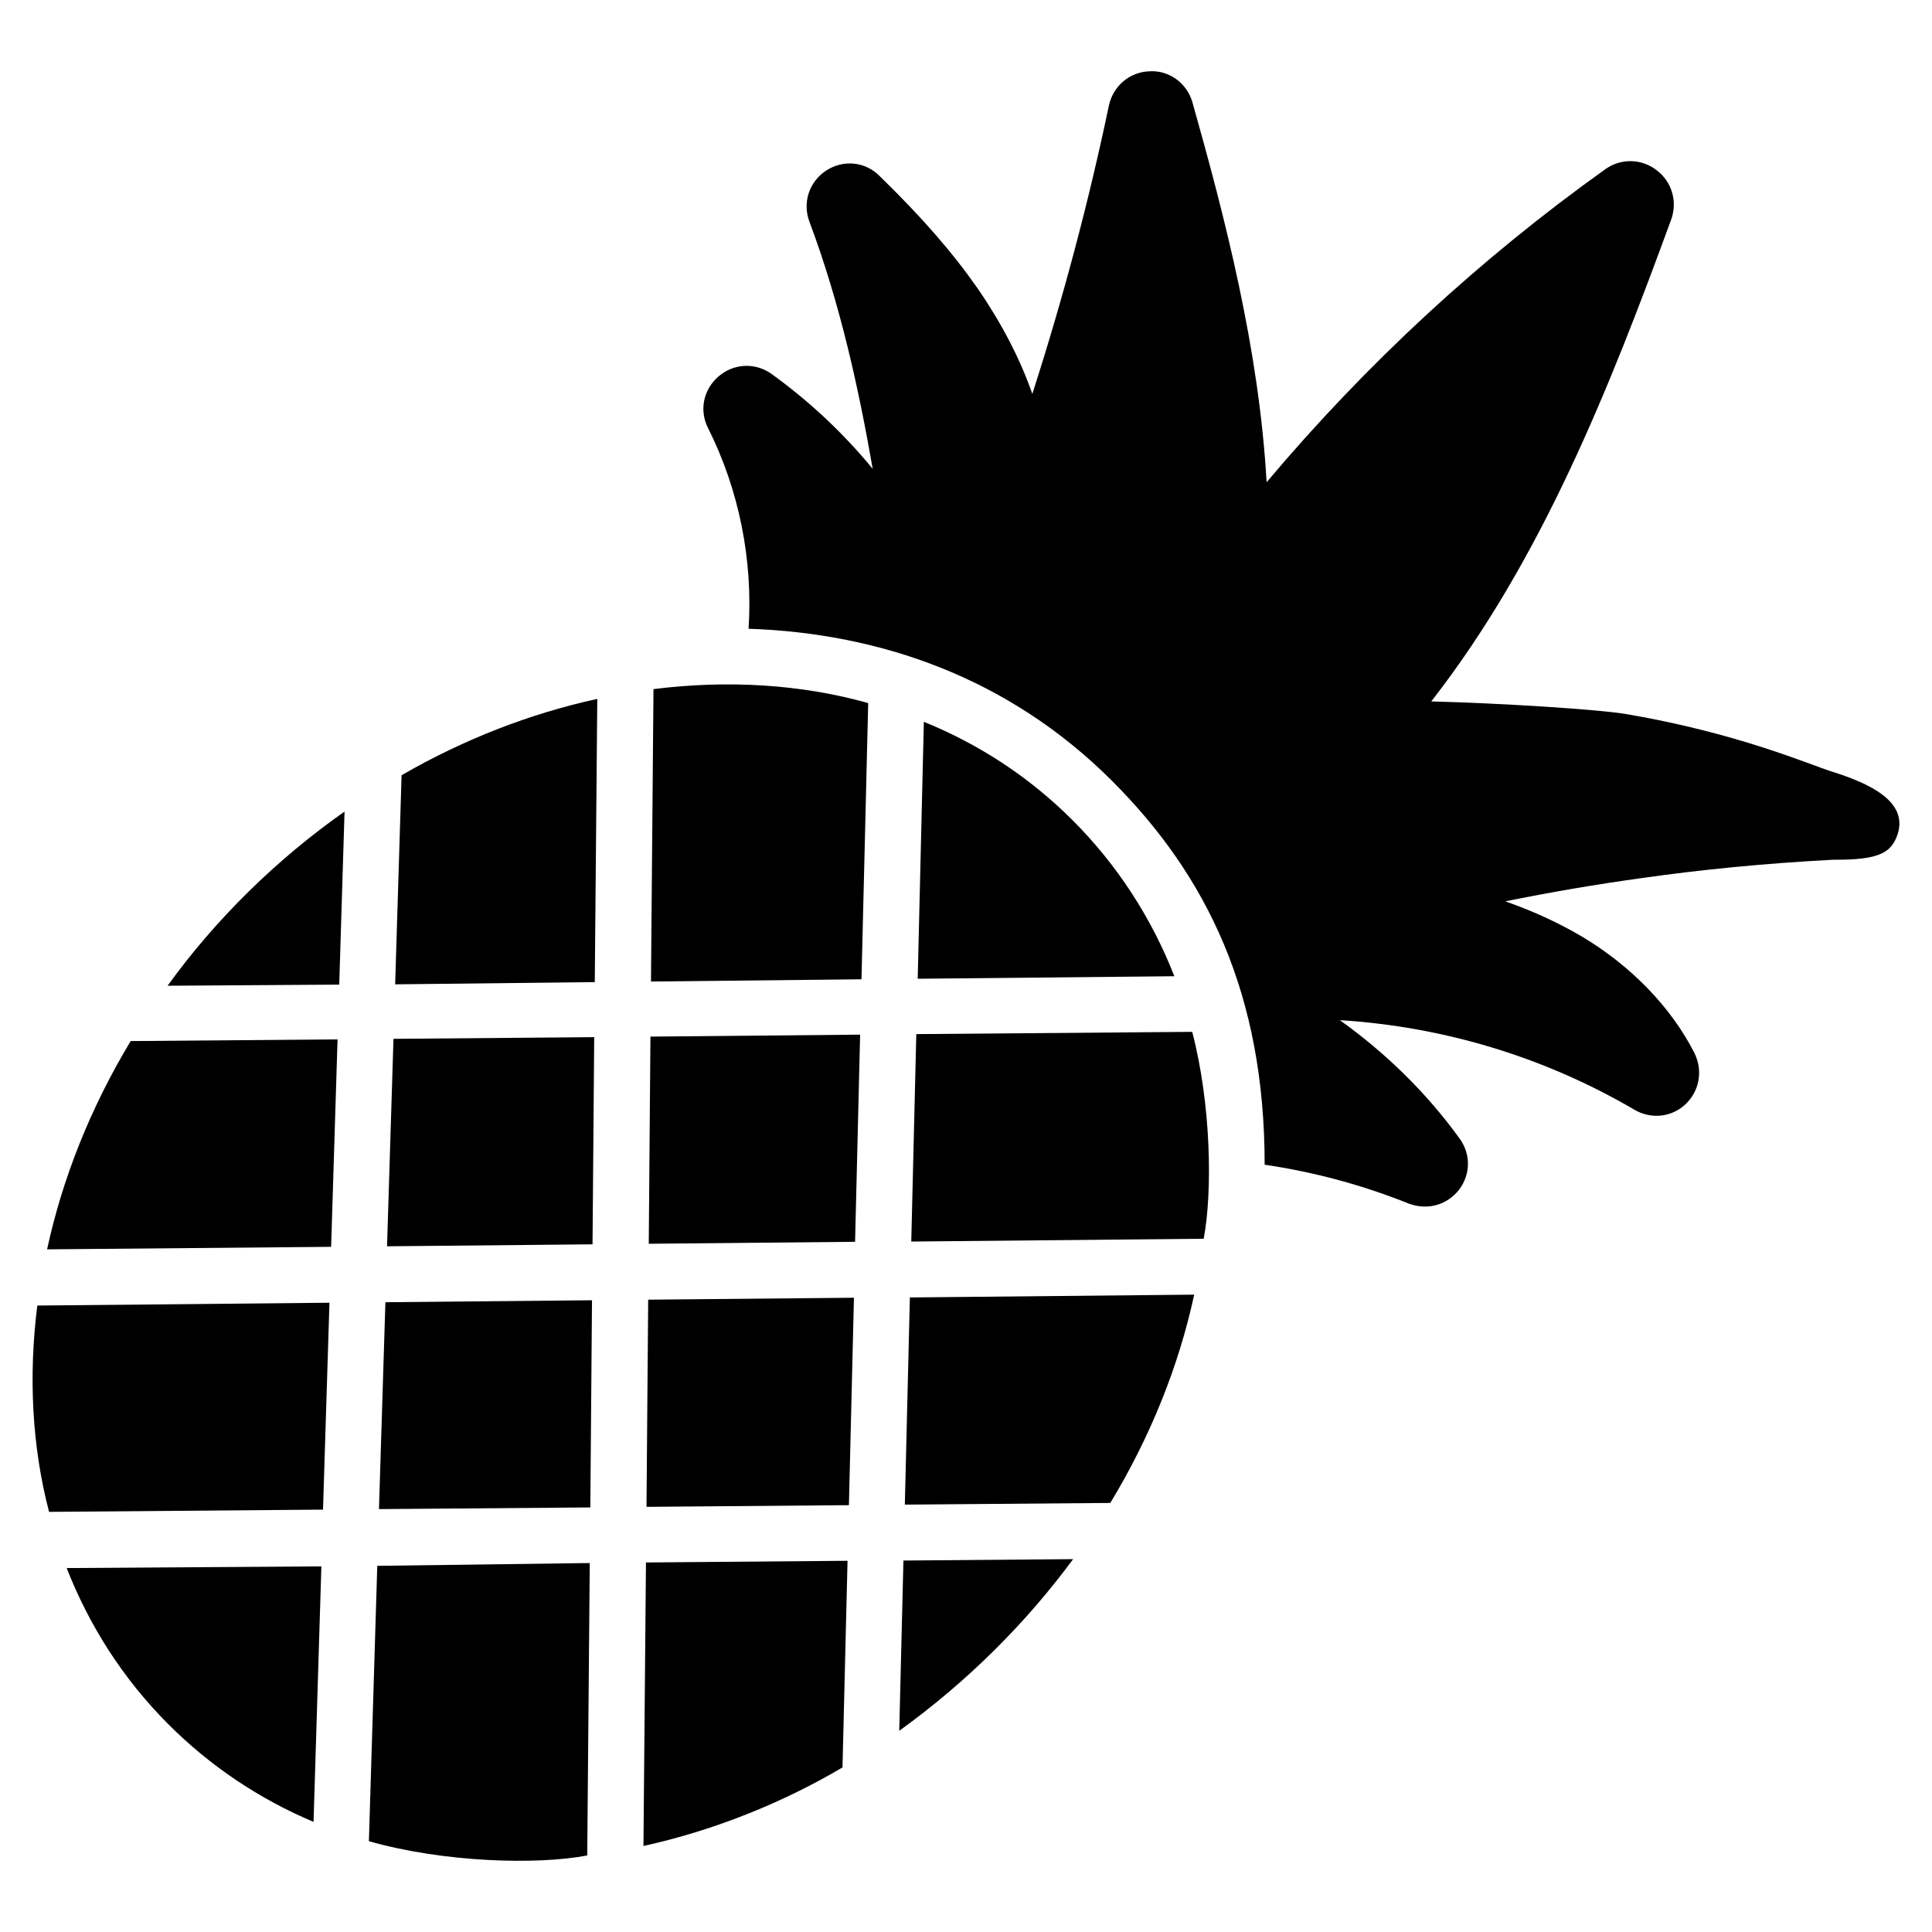
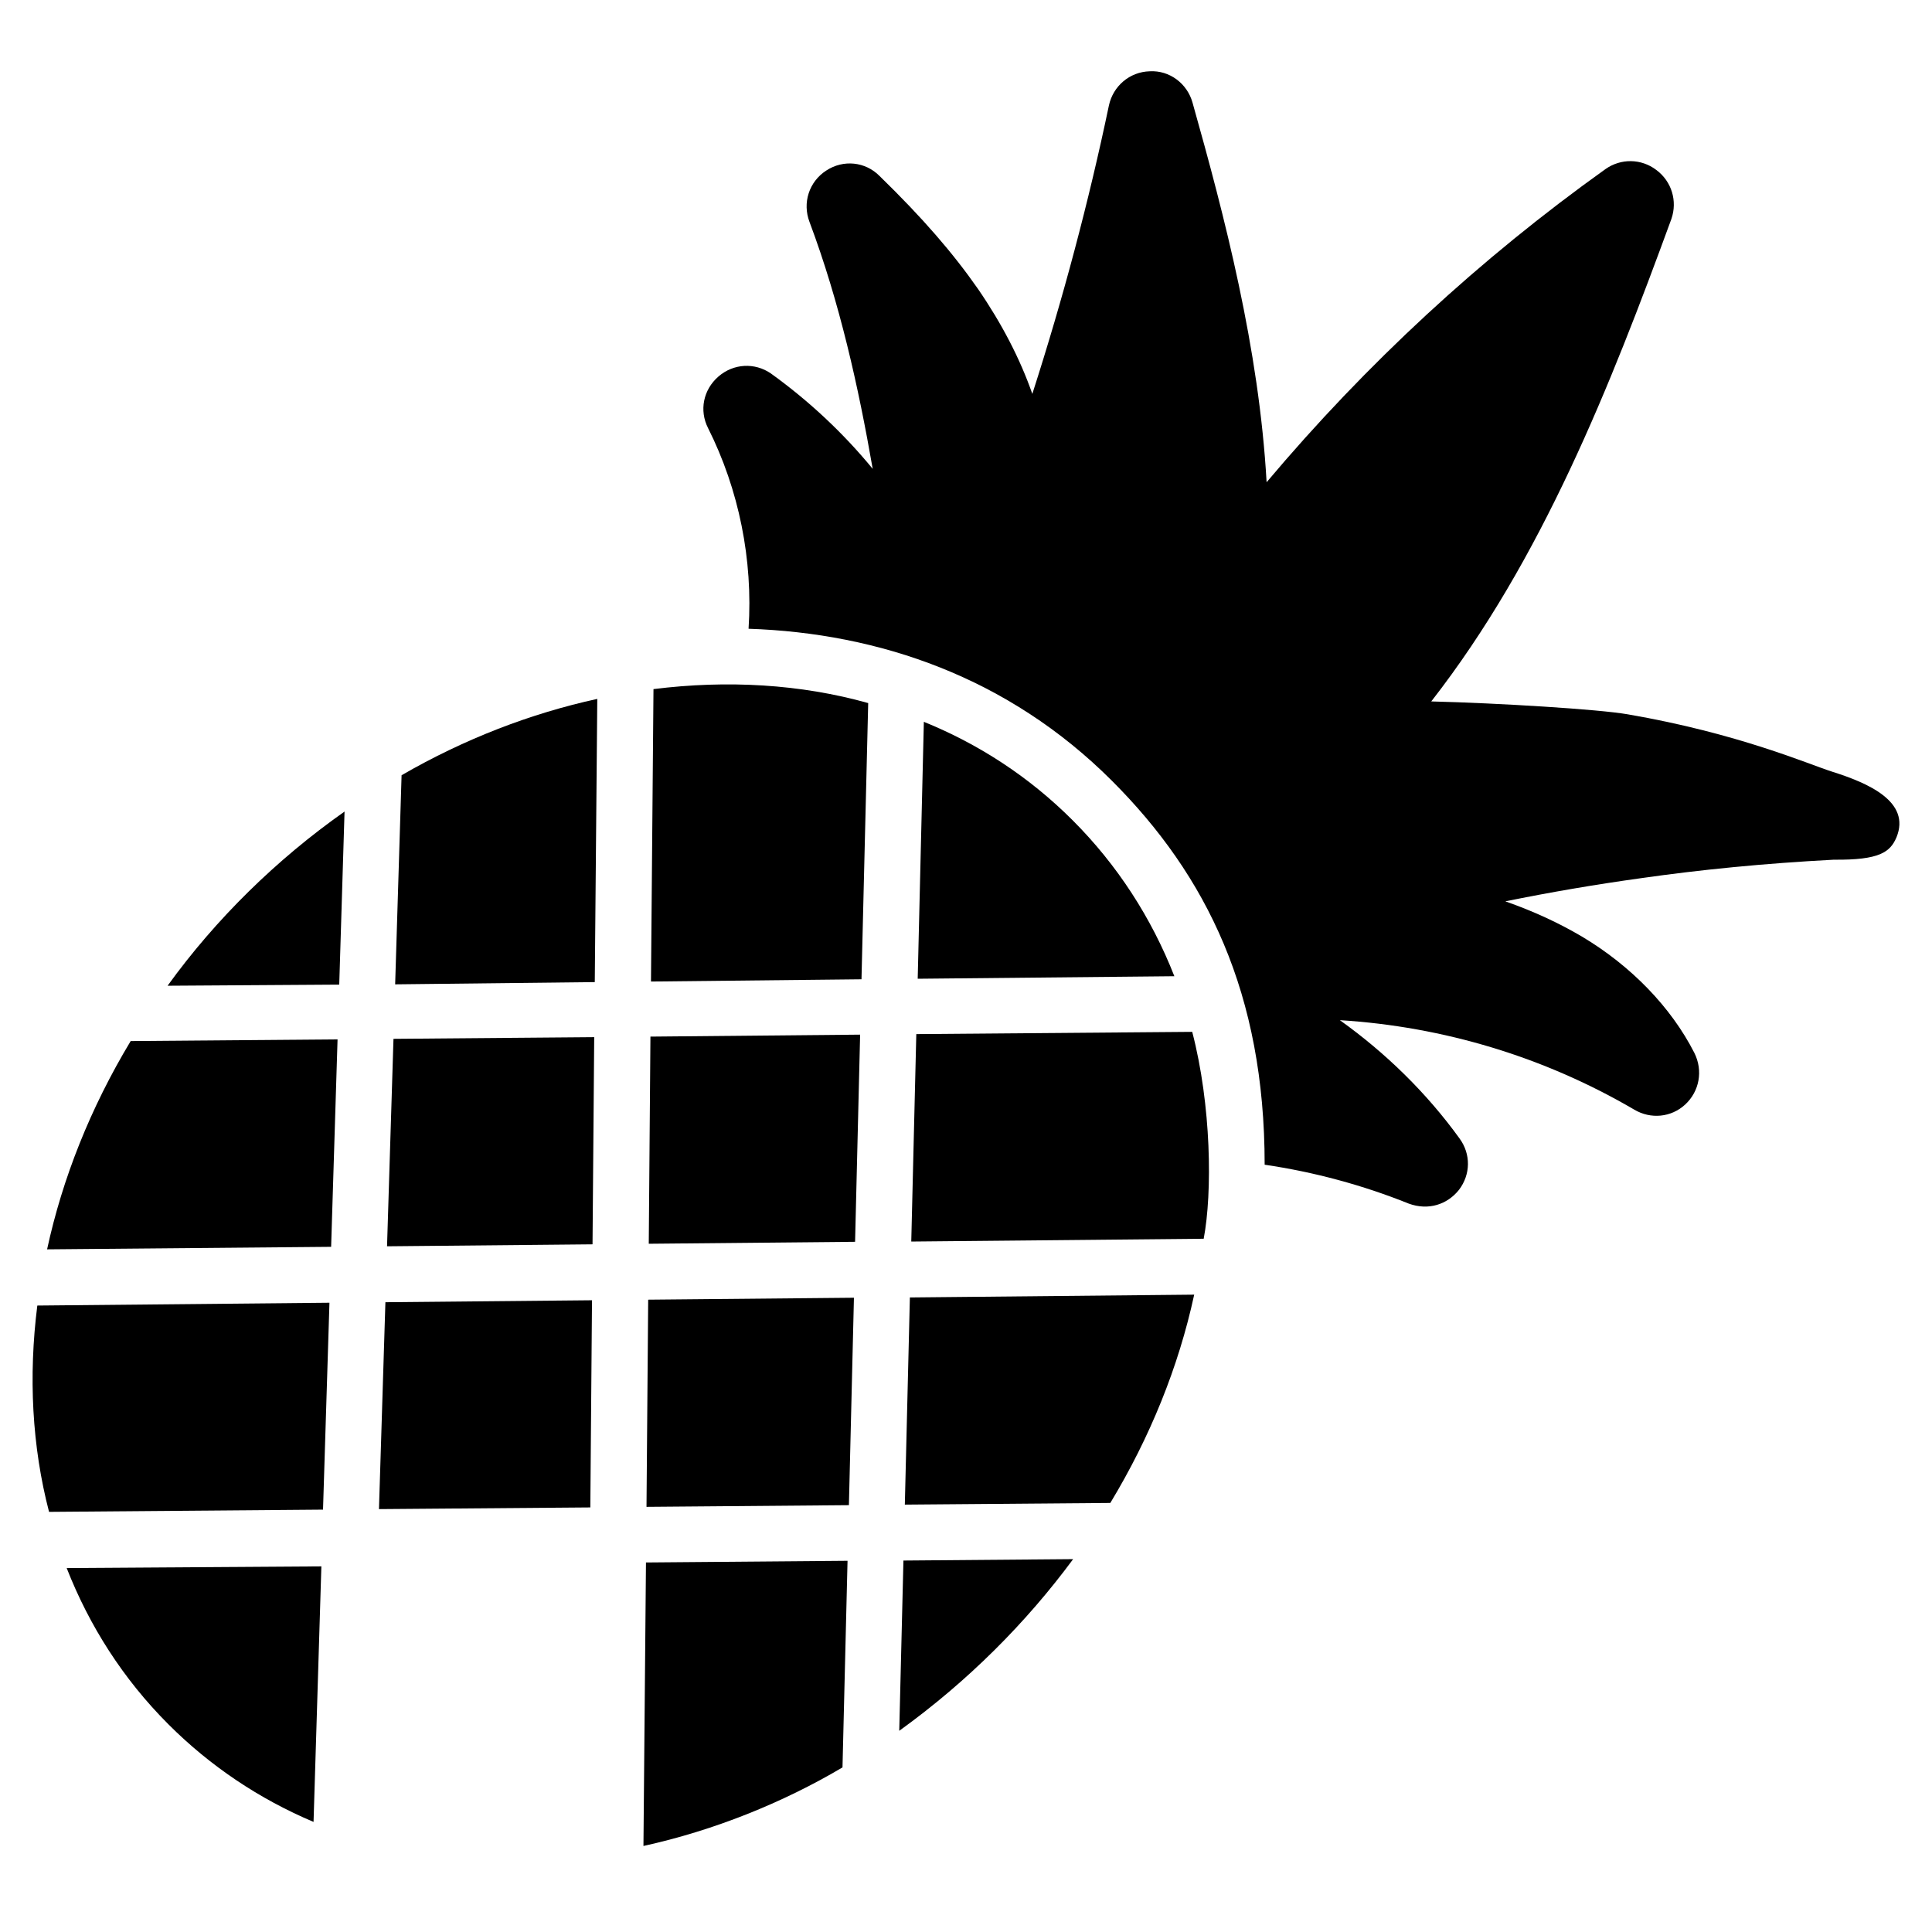
<svg xmlns="http://www.w3.org/2000/svg" fill="#000000" width="800px" height="800px" version="1.1" viewBox="144 144 512 512">
  <g>
    <path d="m188.64 600.97c11.113 11.113 24.078 19.781 38.453 25.855l2.074-67.719-67.496 0.445c6.004 15.34 14.969 29.418 26.969 41.418z" />
    <path d="m157 544.66 72.605-0.594 1.703-54.828-77.418 0.746c-2.371 18.742-1.41 37.34 3.109 54.676z" />
    <path d="m156.48 475.09 75.273-0.668 1.703-54.973-54.824 0.445c-10.668 17.707-18.078 36.379-22.152 55.195z" />
    <path d="m188.41 405.23 45.492-0.297 1.406-45.863c-18.094 12.742-34.117 28.484-46.898 46.16z" />
-     <path d="m241.76 631.94c19.844 5.637 44.508 6.324 57.863 3.777l0.668-77.496-56.309 0.742z" />
    <path d="m244.43 543.93 56.012-0.445 0.445-54.902-54.75 0.52z" />
    <path d="m246.57 474.28 54.457-0.52 0.445-54.902-53.195 0.445z" />
    <path d="m248.72 404.86 52.902-0.594 0.664-75.051c-17.633 3.852-35.191 10.594-51.863 20.227z" />
    <path d="m314.52 633.2c18.629-4.086 36.977-11.469 52.75-20.82l1.336-54.754-53.418 0.445z" />
    <path d="m315.33 543.33 53.641-0.445 1.332-54.973-54.527 0.516z" />
    <path d="m315.93 473.61 54.676-0.52 1.336-54.898-55.57 0.52z" />
    <path d="m317.18 326.62-0.664 77.496 55.789-0.594 1.777-73.199c-17.934-5.039-37.344-6.148-56.902-3.703z" />
    <path d="m388.83 335.29-1.629 68.09 68.016-0.668c-6.074-15.484-15.113-29.488-26.969-41.34-11.488-11.488-24.82-20.156-39.418-26.082z" />
    <path d="m382.31 602.68c18.281-13.188 33.688-28.715 46.082-45.492l-44.973 0.371z" />
    <path d="m383.79 542.74 54.457-0.445c10.52-17.41 18.078-36.008 22.227-55.199l-75.348 0.742z" />
-     <path d="m385.42 472.95h0.074v0.074h-0.074z" />
    <path d="m386.83 418.05-1.336 54.973 77.496-0.742c2.328-12.219 2.027-35.395-3.039-54.828z" />
    <path d="m629.47 348.48c-6.172-1.949-24.758-10.133-54.16-15.188-7.707-1.336-34.23-2.965-52.012-3.406 29.34-37.637 47.492-83.723 63.645-127.88 1.629-4.742 0.074-9.93-4-12.965-4-3.039-9.41-3.113-13.484-0.223-33.191 23.711-63.348 51.566-89.797 82.98-2-35.488-11.113-70.387-19.633-100.61-1.406-5.039-6.074-8.594-11.336-8.297-5.336 0.148-9.707 3.926-10.816 9.039-5.336 25.488-12.148 51.121-20.301 76.461-3.258-9.336-8.074-18.598-14.371-27.785-6.668-9.559-14.668-18.82-26.078-29.934-3.777-3.852-9.633-4.445-14.152-1.48-4.594 2.965-6.371 8.594-4.445 13.633 8.004 21.336 12.965 43.715 16.746 65.422-7.856-9.559-16.895-18.004-26.969-25.266-4.297-2.961-9.93-2.668-13.93 0.816-4 3.481-5.113 8.965-2.742 13.633 8.223 16.375 11.93 34.969 10.742 53.195 34.52 1.148 68.828 12.82 96.316 40.305 25.102 25.102 40.453 56.387 40.453 101.73 13.113 1.926 26.004 5.41 38.156 10.297 5.262 1.938 10.277 0.215 13.336-3.629 3.113-4.074 3.188-9.484 0.148-13.633-8.668-12.004-19.484-22.598-31.711-31.34 27.488 1.703 54.234 9.781 78.016 23.707 4.371 2.594 9.781 2.074 13.484-1.332 3.777-3.484 4.816-8.965 2.445-13.707-6.148-12.078-16.746-23.043-29.785-30.82-6.148-3.629-12.891-6.742-20.301-9.336 11.633-2.371 23.707-4.445 36.008-6.148 15.641-2.234 32.5-3.914 51.047-4.891 12.137 0.129 14.926-2.019 16.598-5.926 3.863-9.461-7.484-14.391-17.117-17.418z" />
  </g>
</svg>